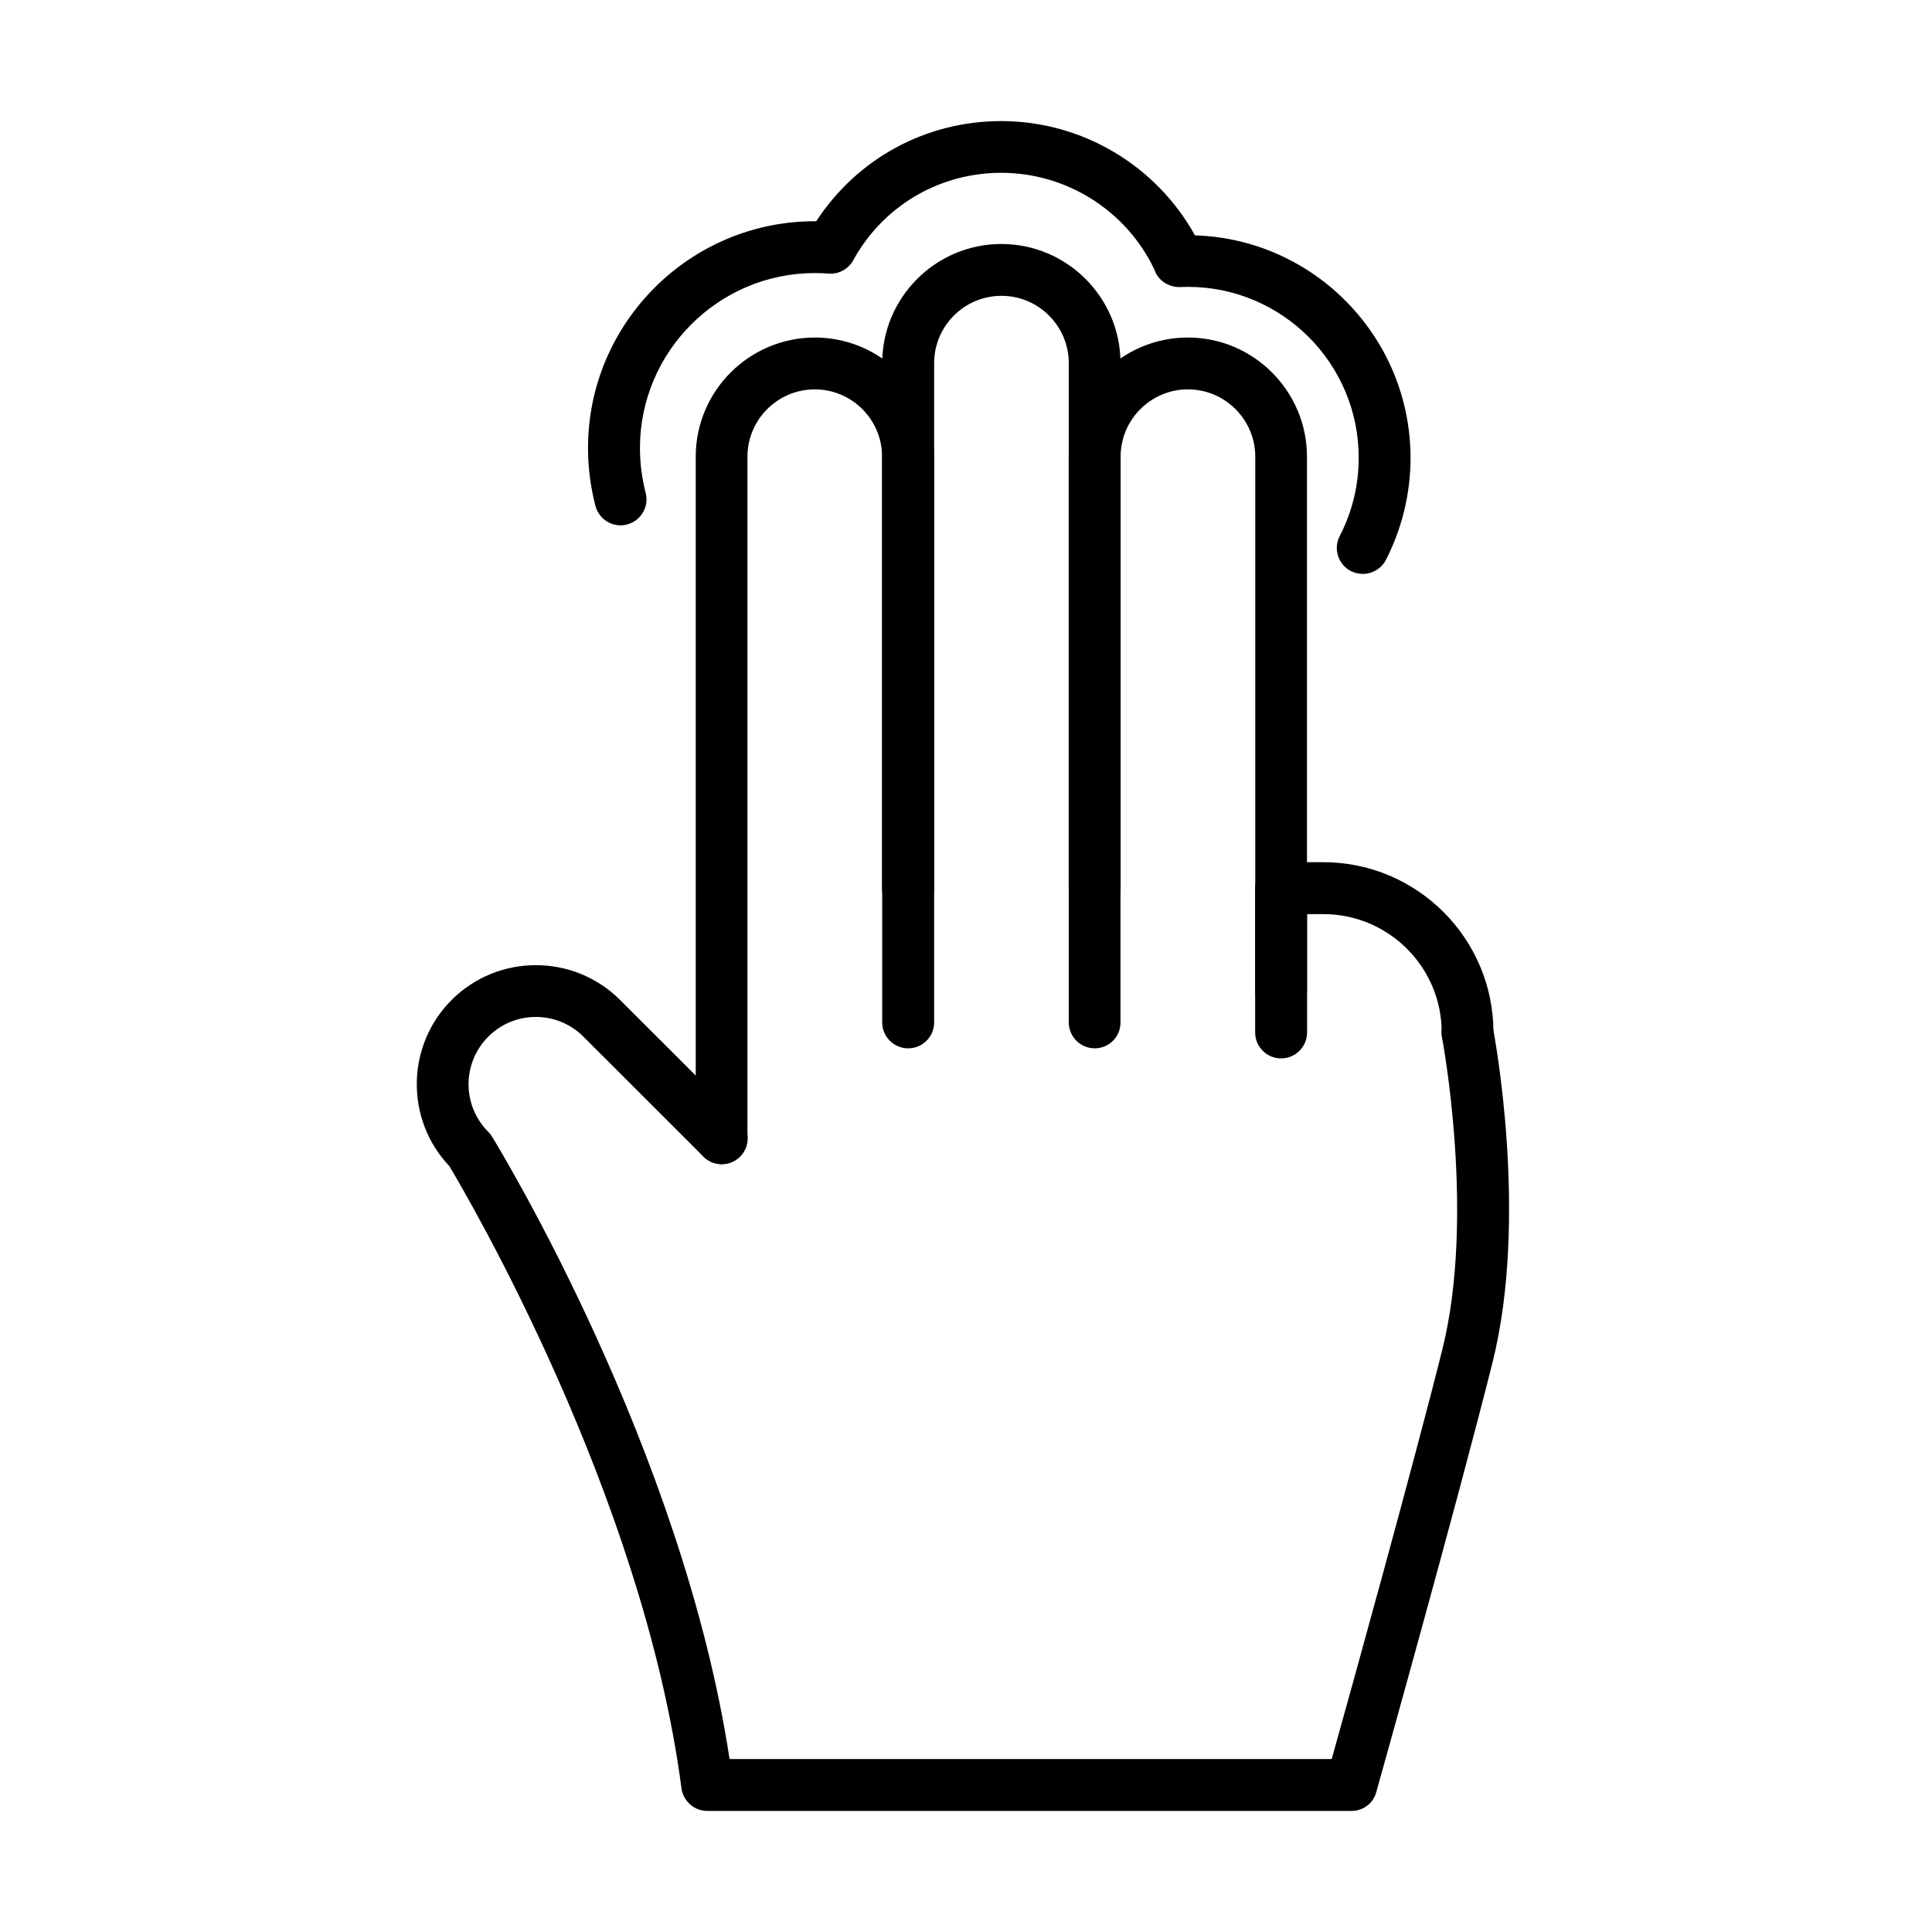
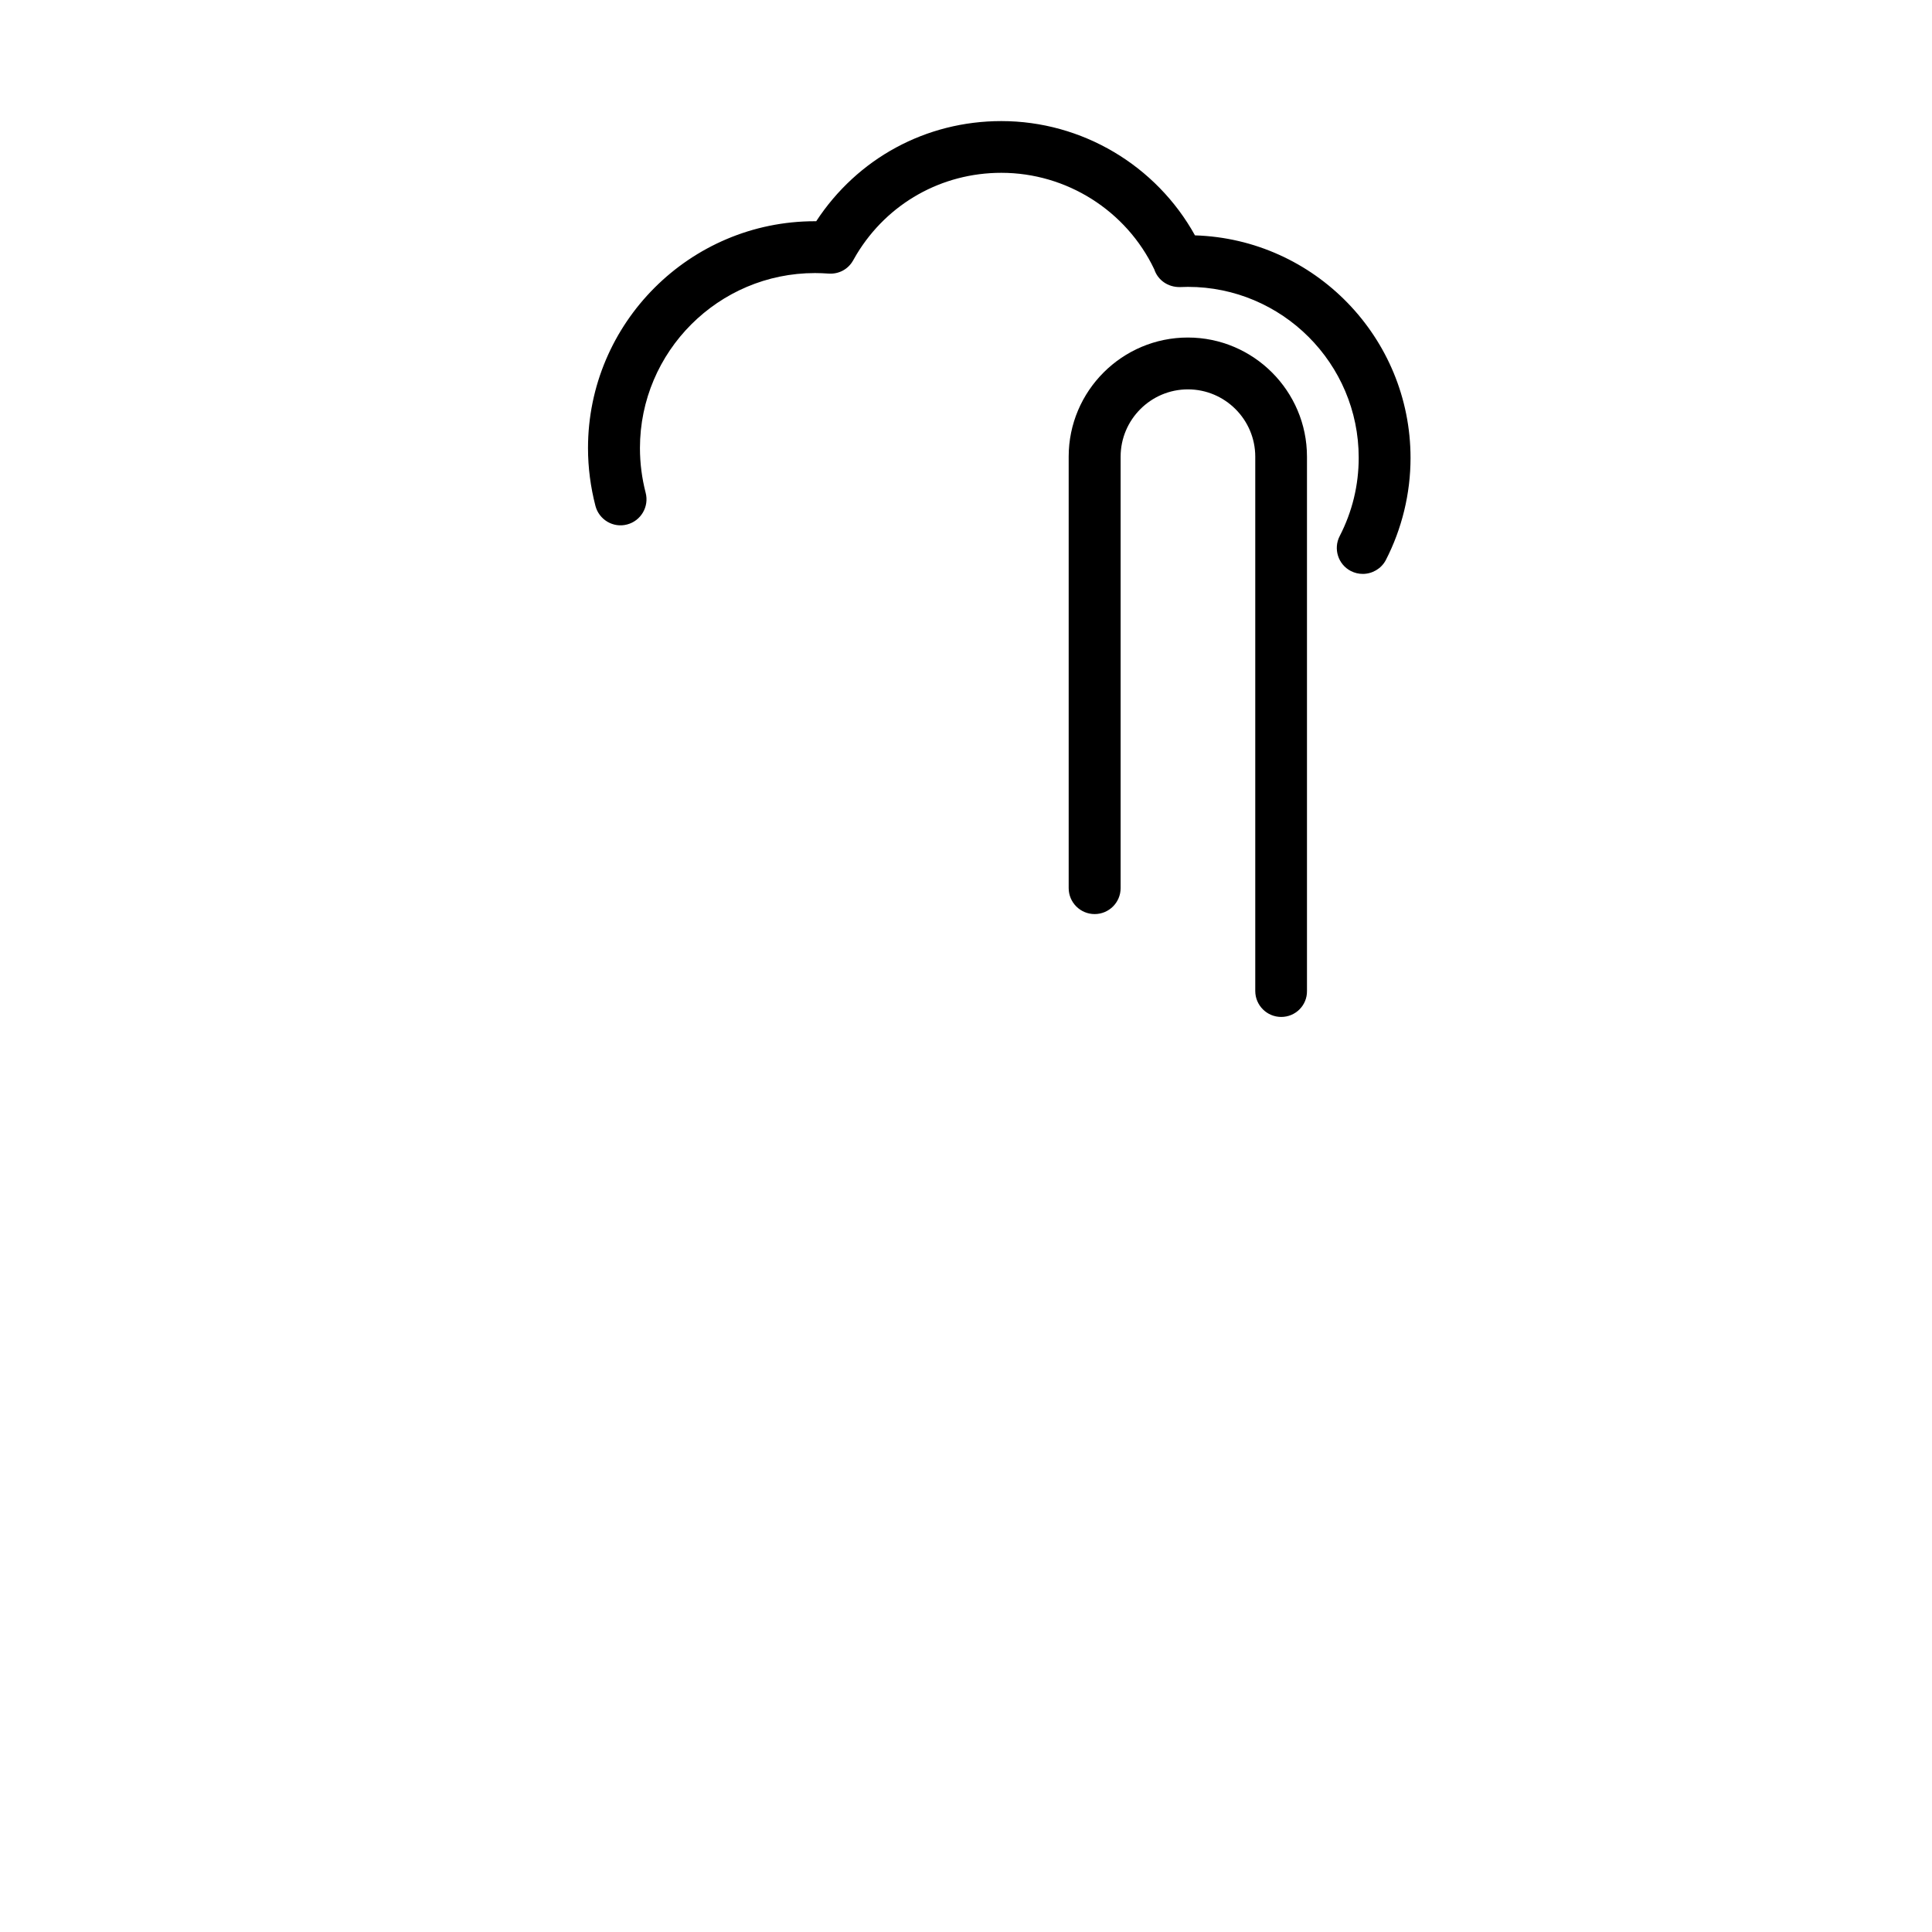
<svg xmlns="http://www.w3.org/2000/svg" fill="#000000" width="800px" height="800px" version="1.1" viewBox="144 144 512 512">
  <g>
-     <path d="m335.26 452.51c-3.801 0-6.883-3.086-6.883-6.883v-180.6c0-17.426 14.176-31.578 31.578-31.578 17.398 0 31.574 14.18 31.574 31.578v114.33c0 3.797-3.082 6.883-6.883 6.883-3.797 0-6.883-3.086-6.883-6.883v-114.33c0-9.828-8.008-17.84-17.836-17.84s-17.844 8.012-17.844 17.84v180.6c0.055 3.797-3.023 6.883-6.824 6.883z" />
    <path d="m483.54 413.5c-3.801 0-6.883-3.082-6.883-6.883v-141.59c0-9.828-8.016-17.84-17.844-17.84s-17.836 8.012-17.836 17.84v114.33c0 3.797-3.082 6.883-6.883 6.883-3.801 0-6.883-3.086-6.883-6.883v-114.33c0-17.426 14.18-31.578 31.578-31.578 17.398 0 31.574 14.18 31.574 31.578v141.59c0.055 3.801-3.027 6.883-6.824 6.883z" />
-     <path d="m532.95 424.49c-3.801 0-6.883-3.086-6.883-6.883 0-17.289-14.066-31.355-31.355-31.355h-4.32v31.355c0 3.797-3.086 6.883-6.883 6.883-3.801 0-6.883-3.086-6.883-6.883v-38.238c0-3.801 3.082-6.883 6.883-6.883h11.176c24.855 0 45.094 20.234 45.094 45.094 0.055 3.824-3.031 6.91-6.828 6.91z" />
-     <path d="m502.17 623.91h-170.74c-3.441 0-6.359-2.559-6.828-5.973-10.156-77.582-56.82-157.06-61.527-164.91-11.703-12.359-11.48-31.934 0.605-44.02 12.305-12.305 32.348-12.305 44.652 0l31.801 31.77c2.668 2.699 2.668 7.047 0 9.719-2.699 2.699-7.051 2.699-9.719 0l-31.801-31.77c-6.965-6.965-18.277-6.965-25.215 0-6.965 6.965-6.965 18.281 0 25.219 0.383 0.383 0.715 0.797 0.992 1.266 2.09 3.414 50.434 82.836 62.957 164.96h159.57c4.926-17.617 21.5-77.273 29.32-108.55 8.836-35.348 0-82.23-0.086-82.699-0.715-3.715 1.734-7.32 5.453-8.039 3.715-0.742 7.32 1.734 8.039 5.453 0.383 2.035 9.496 50.297-0.086 88.645-9.25 36.973-30.613 113.18-30.832 113.95-0.773 2.945-3.469 4.984-6.551 4.984z" />
-     <path d="m434.12 421.82c-3.801 0-6.883-3.082-6.883-6.883v-174.7c0-9.828-8.012-17.84-17.84-17.84s-17.84 8.012-17.84 17.84v174.7c0 3.801-3.082 6.883-6.883 6.883-3.797 0-6.883-3.082-6.883-6.883v-174.7c0-17.402 14.18-31.578 31.578-31.578 17.398 0 31.578 14.176 31.578 31.578v174.7c0.027 3.801-3.031 6.883-6.828 6.883z" />
    <path d="m505.14 296.09c-1.074 0-2.144-0.246-3.164-0.77-3.359-1.734-4.68-5.894-2.945-9.25 3.332-6.473 5.039-13.465 5.039-20.785 0-24.973-20.32-45.262-45.262-45.262-0.688 0-1.402 0.027-2.09 0.055-3.191 0.055-5.891-1.844-6.828-4.707-7.406-15.555-23.238-25.574-40.527-25.574-15.773 0-30.113 8.039-38.32 21.555l-1.016 1.762c-1.324 2.285-3.773 3.582-6.469 3.387-1.184-0.082-2.367-0.137-3.582-0.137-25.574 0-46.383 20.812-46.383 46.387 0 4.019 0.52 7.984 1.512 11.84 0.961 3.66-1.238 7.434-4.902 8.395-3.66 0.992-7.434-1.238-8.398-4.898-1.293-4.984-1.977-10.133-1.977-15.336 0-33.145 26.977-60.125 60.125-60.125h0.355c10.93-16.684 29.098-26.539 49.055-26.539 21.395 0 41.051 11.758 51.316 30.285 31.688 0.988 57.129 27.062 57.129 58.996 0 9.414-2.285 18.801-6.582 27.117-1.211 2.258-3.606 3.606-6.086 3.606z" />
  </g>
</svg>